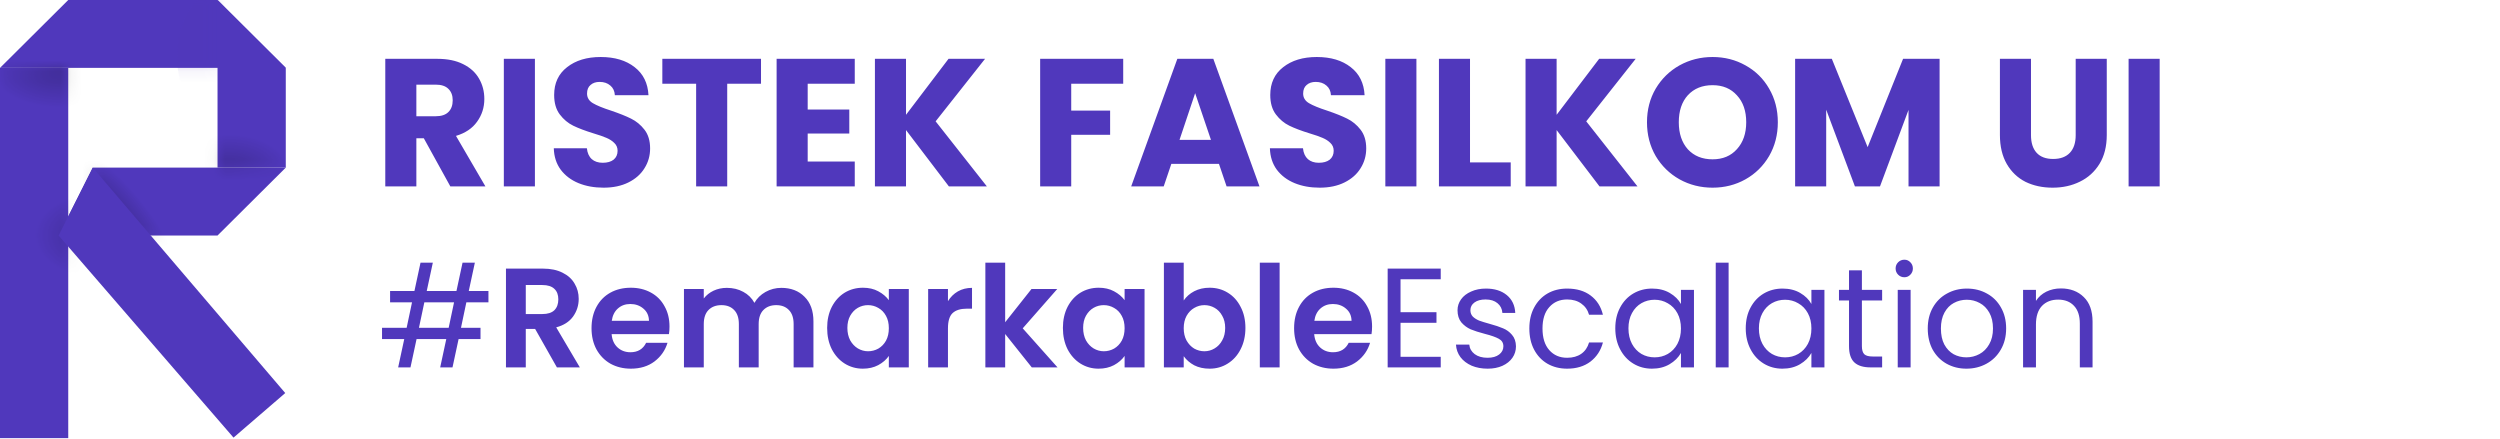
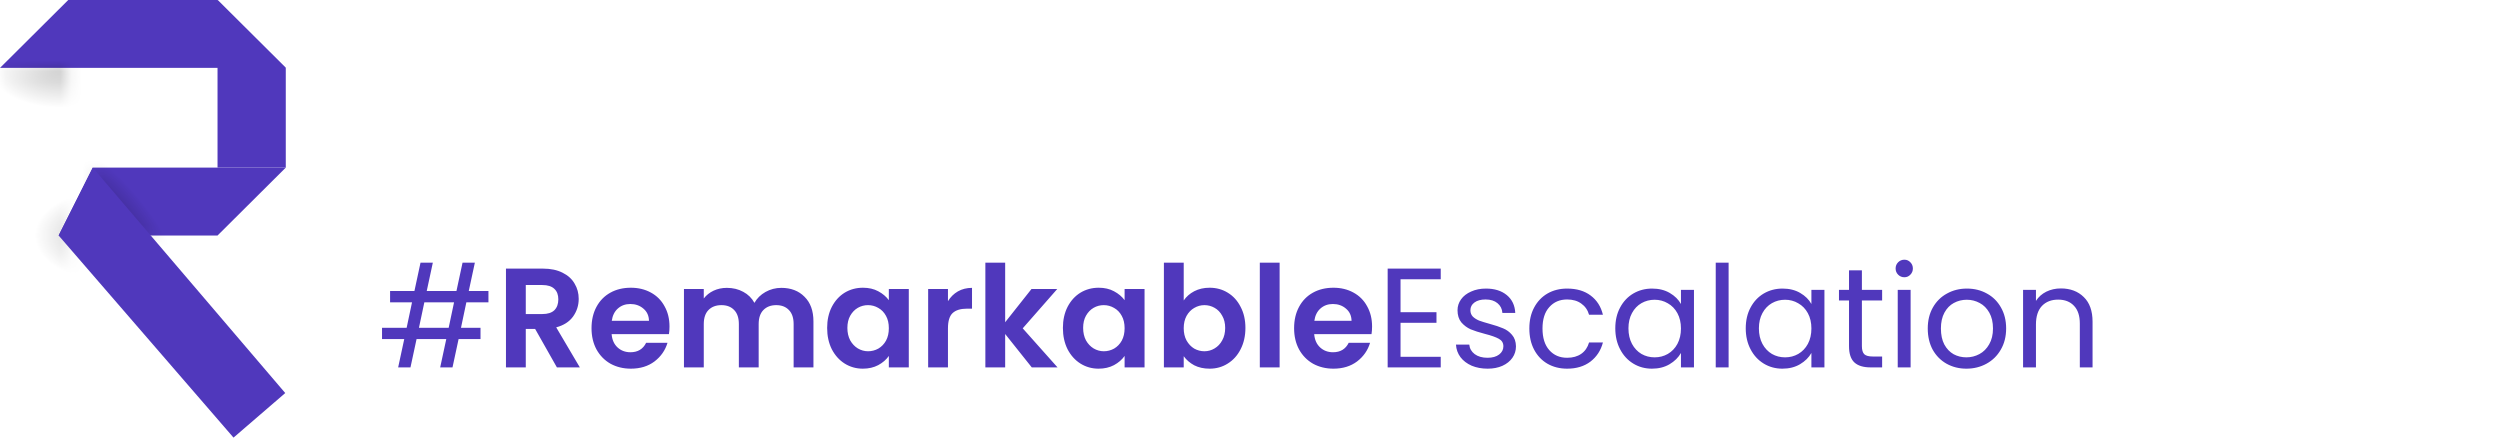
<svg xmlns="http://www.w3.org/2000/svg" width="228" height="40" viewBox="0 0 228 40" fill="none">
-   <rect x="0" y="6.192" width="6.224" height="33.766" fill="#5038BC" />
  <path d="M19.838 -1.39074e-09L26.062 6.192L-2.31588e-05 6.192L6.224 -1.13783e-06L19.838 -1.39074e-09Z" fill="#5038BC" />
  <path d="M5.349 21.479L8.461 15.287L26.062 15.287L19.839 21.479L5.349 21.479Z" fill="#5038BC" />
  <mask id="mask0_2109_1934" style="mask-type:alpha" maskUnits="userSpaceOnUse" x="0" y="6" width="7" height="25">
    <rect opacity="0.45" x="0" y="6.192" width="6.224" height="24.768" fill="#B9B9B9" />
  </mask>
  <g mask="url(#mask0_2109_1934)">
    <ellipse opacity="0.5" cx="5.396" cy="6.206" rx="6.881" ry="3.94" fill="url(#paint0_radial_2109_1934)" />
    <ellipse opacity="0.5" cx="9.044" cy="21.478" rx="6.418" ry="4.257" fill="url(#paint1_radial_2109_1934)" />
  </g>
  <mask id="mask1_2109_1934" style="mask-type:alpha" maskUnits="userSpaceOnUse" x="6" y="0" width="14" height="7">
-     <rect opacity="0.45" x="19.839" width="6.192" height="13.615" transform="rotate(90 19.839 0)" fill="#5038BC" />
-   </mask>
+     </mask>
  <g mask="url(#mask1_2109_1934)">
    <ellipse opacity="0.5" cx="20.131" cy="5.127" rx="6.095" ry="3.987" transform="rotate(90 20.131 5.127)" fill="#5038BC" />
  </g>
  <path d="M19.839 0L26.063 6.192V15.287H19.839V0Z" fill="#5038BC" />
  <mask id="mask2_2109_1934" style="mask-type:alpha" maskUnits="userSpaceOnUse" x="19" y="6" width="8" height="10">
    <rect opacity="0.45" x="26.062" y="15.287" width="6.224" height="8.514" transform="rotate(-180 26.062 15.287)" fill="#B9B9B9" />
  </mask>
  <g mask="url(#mask2_2109_1934)">
-     <ellipse opacity="0.5" cx="20.908" cy="15.867" rx="6.127" ry="3.967" transform="rotate(-180 20.908 15.867)" fill="url(#paint2_radial_2109_1934)" />
-   </g>
+     </g>
  <mask id="mask3_2109_1934" style="mask-type:alpha" maskUnits="userSpaceOnUse" x="8" y="15" width="10" height="7">
    <rect opacity="0.45" width="6.192" height="8.558" transform="matrix(-4.3936e-08 1 1 4.34879e-08 8.558 15.287)" fill="#B9B9B9" />
  </mask>
  <g mask="url(#mask3_2109_1934)">
    <ellipse opacity="0.7" cx="11.164" cy="3.979" rx="11.164" ry="3.979" transform="matrix(0.642 0.767 0.77 -0.638 -0.503 14.202)" fill="url(#paint3_radial_2109_1934)" />
  </g>
  <path d="M5.349 21.479L8.461 15.287L26.014 35.846L21.297 39.91L5.349 21.479Z" fill="#5038BC" />
-   <path d="M41.071 17L38.651 12.608H37.972V17H35.138V5.365H39.895C40.812 5.365 41.591 5.525 42.231 5.846C42.883 6.166 43.37 6.608 43.69 7.172C44.01 7.724 44.171 8.343 44.171 9.028C44.171 9.801 43.95 10.492 43.508 11.1C43.077 11.707 42.436 12.138 41.585 12.393L44.27 17H41.071ZM37.972 10.602H39.729C40.248 10.602 40.635 10.475 40.889 10.221C41.154 9.967 41.287 9.608 41.287 9.144C41.287 8.702 41.154 8.354 40.889 8.1C40.635 7.846 40.248 7.719 39.729 7.719H37.972V10.602ZM48.784 5.365V17H45.95V5.365H48.784ZM55.047 17.116C54.197 17.116 53.434 16.978 52.76 16.702C52.086 16.425 51.545 16.017 51.136 15.475C50.738 14.934 50.528 14.282 50.506 13.52H53.523C53.567 13.95 53.716 14.282 53.97 14.514C54.224 14.735 54.556 14.845 54.965 14.845C55.385 14.845 55.716 14.752 55.959 14.564C56.202 14.365 56.324 14.094 56.324 13.752C56.324 13.464 56.224 13.227 56.025 13.039C55.837 12.851 55.6 12.696 55.313 12.575C55.036 12.453 54.639 12.315 54.119 12.16C53.368 11.928 52.755 11.696 52.28 11.464C51.804 11.232 51.396 10.89 51.053 10.437C50.711 9.984 50.539 9.393 50.539 8.663C50.539 7.58 50.932 6.735 51.716 6.128C52.501 5.509 53.523 5.199 54.782 5.199C56.064 5.199 57.097 5.509 57.882 6.128C58.666 6.735 59.086 7.586 59.141 8.68H56.075C56.053 8.304 55.915 8.011 55.661 7.801C55.407 7.58 55.081 7.47 54.683 7.47C54.34 7.47 54.064 7.564 53.854 7.752C53.644 7.929 53.539 8.188 53.539 8.531C53.539 8.906 53.716 9.199 54.07 9.409C54.423 9.619 54.976 9.846 55.727 10.089C56.478 10.343 57.086 10.586 57.55 10.818C58.025 11.05 58.434 11.387 58.777 11.829C59.119 12.271 59.29 12.84 59.29 13.536C59.29 14.199 59.119 14.801 58.777 15.343C58.445 15.884 57.959 16.315 57.318 16.635C56.677 16.956 55.92 17.116 55.047 17.116ZM69.404 5.365V7.636H66.322V17H63.487V7.636H60.405V5.365H69.404ZM73.661 7.636V9.989H77.456V12.177H73.661V14.729H77.954V17H70.827V5.365H77.954V7.636H73.661ZM86.539 17L82.628 11.862V17H79.793V5.365H82.628V10.47L86.506 5.365H89.837L85.329 11.066L90.003 17H86.539ZM102.436 5.365V7.636H97.696V10.089H101.243V12.293H97.696V17H94.862V5.365H102.436ZM111.169 14.945H106.826L106.13 17H103.164L107.373 5.365H110.655L114.865 17H111.865L111.169 14.945ZM110.44 12.757L108.998 8.498L107.572 12.757H110.44ZM120.356 17.116C119.505 17.116 118.743 16.978 118.069 16.702C117.395 16.425 116.853 16.017 116.444 15.475C116.047 14.934 115.837 14.282 115.815 13.52H118.831C118.875 13.95 119.024 14.282 119.279 14.514C119.533 14.735 119.864 14.845 120.273 14.845C120.693 14.845 121.024 14.752 121.267 14.564C121.51 14.365 121.632 14.094 121.632 13.752C121.632 13.464 121.533 13.227 121.334 13.039C121.146 12.851 120.908 12.696 120.621 12.575C120.345 12.453 119.947 12.315 119.428 12.16C118.676 11.928 118.063 11.696 117.588 11.464C117.113 11.232 116.704 10.89 116.362 10.437C116.019 9.984 115.848 9.393 115.848 8.663C115.848 7.58 116.24 6.735 117.024 6.128C117.809 5.509 118.831 5.199 120.091 5.199C121.372 5.199 122.405 5.509 123.19 6.128C123.974 6.735 124.394 7.586 124.45 8.68H121.383C121.361 8.304 121.223 8.011 120.969 7.801C120.715 7.58 120.389 7.47 119.991 7.47C119.649 7.47 119.372 7.564 119.162 7.752C118.953 7.929 118.848 8.188 118.848 8.531C118.848 8.906 119.024 9.199 119.378 9.409C119.732 9.619 120.284 9.846 121.035 10.089C121.787 10.343 122.394 10.586 122.858 10.818C123.334 11.05 123.742 11.387 124.085 11.829C124.427 12.271 124.599 12.84 124.599 13.536C124.599 14.199 124.427 14.801 124.085 15.343C123.753 15.884 123.267 16.315 122.626 16.635C121.986 16.956 121.229 17.116 120.356 17.116ZM129.177 5.365V17H126.343V5.365H129.177ZM134.065 14.812H137.778V17H131.231V5.365H134.065V14.812ZM145.875 17L141.964 11.862V17H139.129V5.365H141.964V10.47L145.842 5.365H149.173L144.665 11.066L149.339 17H145.875ZM156.188 17.116C155.094 17.116 154.089 16.862 153.172 16.354C152.266 15.845 151.542 15.138 151.001 14.232C150.47 13.315 150.205 12.287 150.205 11.149C150.205 10.011 150.47 8.989 151.001 8.083C151.542 7.177 152.266 6.47 153.172 5.962C154.089 5.454 155.094 5.199 156.188 5.199C157.282 5.199 158.282 5.454 159.188 5.962C160.105 6.47 160.824 7.177 161.343 8.083C161.873 8.989 162.138 10.011 162.138 11.149C162.138 12.287 161.873 13.315 161.343 14.232C160.812 15.138 160.094 15.845 159.188 16.354C158.282 16.862 157.282 17.116 156.188 17.116ZM156.188 14.53C157.116 14.53 157.857 14.221 158.409 13.602C158.973 12.984 159.255 12.166 159.255 11.149C159.255 10.122 158.973 9.304 158.409 8.696C157.857 8.078 157.116 7.768 156.188 7.768C155.249 7.768 154.498 8.072 153.934 8.68C153.382 9.288 153.106 10.111 153.106 11.149C153.106 12.177 153.382 13 153.934 13.619C154.498 14.227 155.249 14.53 156.188 14.53ZM176.891 5.365V17H174.057V10.022L171.455 17H169.168L166.549 10.006V17H163.715V5.365H167.063L170.328 13.42L173.56 5.365H176.891ZM185.226 5.365V12.326C185.226 13.022 185.397 13.558 185.74 13.934C186.082 14.309 186.585 14.497 187.248 14.497C187.911 14.497 188.419 14.309 188.773 13.934C189.127 13.558 189.303 13.022 189.303 12.326V5.365H192.137V12.31C192.137 13.348 191.916 14.227 191.474 14.945C191.033 15.663 190.436 16.204 189.684 16.569C188.944 16.934 188.115 17.116 187.198 17.116C186.281 17.116 185.458 16.939 184.729 16.586C184.011 16.221 183.442 15.68 183.022 14.961C182.602 14.232 182.392 13.348 182.392 12.31V5.365H185.226ZM196.962 5.365V17H194.128V5.365H196.962Z" fill="#5038BC" />
  <path d="M42.532 27.57L42.042 29.893H43.823V30.925H41.823L41.268 33.506H40.145L40.7 30.925H37.99L37.435 33.506H36.312L36.867 30.925H34.841V29.893H37.086L37.577 27.57H35.576V26.537H37.796L38.351 23.956H39.474L38.919 26.537H41.629L42.184 23.956H43.307L42.752 26.537H44.546V27.57H42.532ZM41.41 27.57H38.7L38.209 29.893H40.919L41.41 27.57ZM50.79 33.506L48.803 29.996H47.951V33.506H46.144V24.498H49.525C50.222 24.498 50.816 24.623 51.306 24.872C51.797 25.113 52.162 25.445 52.403 25.866C52.653 26.279 52.778 26.744 52.778 27.26C52.778 27.854 52.605 28.391 52.261 28.873C51.917 29.346 51.405 29.673 50.726 29.854L52.881 33.506H50.79ZM47.951 28.641H49.461C49.951 28.641 50.317 28.525 50.558 28.293C50.799 28.052 50.919 27.72 50.919 27.299C50.919 26.886 50.799 26.567 50.558 26.344C50.317 26.111 49.951 25.995 49.461 25.995H47.951V28.641ZM61.058 29.777C61.058 30.035 61.041 30.267 61.007 30.474H55.78C55.823 30.99 56.004 31.394 56.322 31.687C56.64 31.979 57.032 32.125 57.496 32.125C58.167 32.125 58.645 31.837 58.929 31.261H60.877C60.671 31.949 60.275 32.517 59.69 32.964C59.105 33.403 58.387 33.623 57.535 33.623C56.847 33.623 56.227 33.472 55.677 33.171C55.135 32.861 54.709 32.427 54.399 31.867C54.098 31.308 53.947 30.663 53.947 29.931C53.947 29.192 54.098 28.542 54.399 27.983C54.7 27.424 55.122 26.993 55.664 26.692C56.206 26.391 56.83 26.241 57.535 26.241C58.215 26.241 58.821 26.387 59.355 26.679C59.897 26.972 60.314 27.389 60.606 27.931C60.908 28.465 61.058 29.08 61.058 29.777ZM59.187 29.26C59.178 28.796 59.011 28.426 58.684 28.151C58.357 27.867 57.957 27.725 57.483 27.725C57.036 27.725 56.657 27.862 56.348 28.138C56.047 28.404 55.861 28.779 55.793 29.26H59.187ZM71.256 26.253C72.134 26.253 72.839 26.524 73.373 27.066C73.915 27.6 74.186 28.348 74.186 29.312V33.506H72.379V29.557C72.379 28.998 72.237 28.572 71.953 28.279C71.669 27.978 71.282 27.828 70.791 27.828C70.301 27.828 69.91 27.978 69.617 28.279C69.333 28.572 69.191 28.998 69.191 29.557V33.506H67.384V29.557C67.384 28.998 67.243 28.572 66.959 28.279C66.675 27.978 66.287 27.828 65.797 27.828C65.298 27.828 64.902 27.978 64.61 28.279C64.326 28.572 64.184 28.998 64.184 29.557V33.506H62.377V26.357H64.184V27.221C64.416 26.92 64.713 26.683 65.074 26.512C65.444 26.339 65.849 26.253 66.287 26.253C66.847 26.253 67.346 26.374 67.784 26.615C68.223 26.847 68.563 27.183 68.804 27.621C69.036 27.208 69.372 26.877 69.811 26.628C70.258 26.378 70.74 26.253 71.256 26.253ZM75.436 29.906C75.436 29.183 75.578 28.542 75.862 27.983C76.154 27.424 76.546 26.993 77.036 26.692C77.535 26.391 78.09 26.241 78.701 26.241C79.234 26.241 79.699 26.348 80.095 26.563C80.499 26.778 80.822 27.049 81.062 27.376V26.357H82.882V33.506H81.062V32.461C80.83 32.797 80.508 33.076 80.095 33.3C79.69 33.515 79.221 33.623 78.688 33.623C78.086 33.623 77.535 33.468 77.036 33.158C76.546 32.848 76.154 32.414 75.862 31.854C75.578 31.287 75.436 30.637 75.436 29.906ZM81.062 29.931C81.062 29.493 80.977 29.118 80.804 28.809C80.632 28.49 80.4 28.249 80.108 28.086C79.815 27.914 79.501 27.828 79.165 27.828C78.83 27.828 78.52 27.91 78.236 28.073C77.952 28.236 77.72 28.477 77.539 28.796C77.367 29.105 77.281 29.476 77.281 29.906C77.281 30.336 77.367 30.714 77.539 31.041C77.72 31.36 77.952 31.605 78.236 31.777C78.529 31.949 78.838 32.035 79.165 32.035C79.501 32.035 79.815 31.953 80.108 31.79C80.4 31.618 80.632 31.377 80.804 31.067C80.977 30.749 81.062 30.37 81.062 29.931ZM86.454 27.466C86.686 27.088 86.987 26.791 87.357 26.576C87.736 26.361 88.166 26.253 88.648 26.253V28.151H88.17C87.602 28.151 87.172 28.284 86.88 28.551C86.596 28.817 86.454 29.282 86.454 29.944V33.506H84.647V26.357H86.454V27.466ZM94.098 33.506L91.671 30.461V33.506H89.865V23.956H91.671V29.389L94.072 26.357H96.421L93.272 29.944L96.447 33.506H94.098ZM96.937 29.906C96.937 29.183 97.079 28.542 97.363 27.983C97.655 27.424 98.047 26.993 98.537 26.692C99.036 26.391 99.591 26.241 100.202 26.241C100.735 26.241 101.2 26.348 101.596 26.563C102 26.778 102.323 27.049 102.564 27.376V26.357H104.383V33.506H102.564V32.461C102.331 32.797 102.009 33.076 101.596 33.3C101.191 33.515 100.722 33.623 100.189 33.623C99.587 33.623 99.036 33.468 98.537 33.158C98.047 32.848 97.655 32.414 97.363 31.854C97.079 31.287 96.937 30.637 96.937 29.906ZM102.564 29.931C102.564 29.493 102.478 29.118 102.305 28.809C102.133 28.49 101.901 28.249 101.609 28.086C101.316 27.914 101.002 27.828 100.666 27.828C100.331 27.828 100.021 27.91 99.737 28.073C99.453 28.236 99.221 28.477 99.04 28.796C98.868 29.105 98.782 29.476 98.782 29.906C98.782 30.336 98.868 30.714 99.04 31.041C99.221 31.36 99.453 31.605 99.737 31.777C100.03 31.949 100.34 32.035 100.666 32.035C101.002 32.035 101.316 31.953 101.609 31.79C101.901 31.618 102.133 31.377 102.305 31.067C102.478 30.749 102.564 30.37 102.564 29.931ZM107.955 27.402C108.187 27.058 108.505 26.778 108.91 26.563C109.323 26.348 109.792 26.241 110.316 26.241C110.927 26.241 111.478 26.391 111.968 26.692C112.467 26.993 112.859 27.424 113.143 27.983C113.435 28.533 113.582 29.174 113.582 29.906C113.582 30.637 113.435 31.287 113.143 31.854C112.859 32.414 112.467 32.848 111.968 33.158C111.478 33.468 110.927 33.623 110.316 33.623C109.783 33.623 109.314 33.519 108.91 33.313C108.514 33.098 108.196 32.822 107.955 32.487V33.506H106.148V23.956H107.955V27.402ZM111.736 29.906C111.736 29.476 111.646 29.105 111.465 28.796C111.293 28.477 111.061 28.236 110.768 28.073C110.484 27.91 110.175 27.828 109.839 27.828C109.512 27.828 109.202 27.914 108.91 28.086C108.626 28.249 108.394 28.49 108.213 28.809C108.041 29.127 107.955 29.501 107.955 29.931C107.955 30.362 108.041 30.736 108.213 31.054C108.394 31.373 108.626 31.618 108.91 31.79C109.202 31.953 109.512 32.035 109.839 32.035C110.175 32.035 110.484 31.949 110.768 31.777C111.061 31.605 111.293 31.36 111.465 31.041C111.646 30.723 111.736 30.345 111.736 29.906ZM116.701 23.956V33.506H114.895V23.956H116.701ZM125.133 29.777C125.133 30.035 125.116 30.267 125.081 30.474H119.854C119.897 30.99 120.078 31.394 120.397 31.687C120.715 31.979 121.106 32.125 121.571 32.125C122.242 32.125 122.72 31.837 123.003 31.261H124.952C124.746 31.949 124.35 32.517 123.765 32.964C123.18 33.403 122.461 33.623 121.61 33.623C120.921 33.623 120.302 33.472 119.751 33.171C119.209 32.861 118.783 32.427 118.474 31.867C118.172 31.308 118.022 30.663 118.022 29.931C118.022 29.192 118.172 28.542 118.474 27.983C118.775 27.424 119.196 26.993 119.738 26.692C120.28 26.391 120.904 26.241 121.61 26.241C122.289 26.241 122.896 26.387 123.429 26.679C123.971 26.972 124.389 27.389 124.681 27.931C124.982 28.465 125.133 29.08 125.133 29.777ZM123.262 29.26C123.253 28.796 123.085 28.426 122.758 28.151C122.431 27.867 122.031 27.725 121.558 27.725C121.111 27.725 120.732 27.862 120.422 28.138C120.121 28.404 119.936 28.779 119.867 29.26H123.262ZM127.729 25.466V28.473H131.007V29.441H127.729V32.538H131.395V33.506H126.555V24.498H131.395V25.466H127.729ZM135.675 33.623C135.133 33.623 134.647 33.532 134.217 33.352C133.787 33.162 133.447 32.904 133.197 32.577C132.948 32.242 132.81 31.859 132.784 31.428H133.998C134.032 31.781 134.195 32.069 134.488 32.293C134.789 32.517 135.181 32.629 135.662 32.629C136.11 32.629 136.463 32.53 136.721 32.332C136.979 32.134 137.108 31.884 137.108 31.583C137.108 31.274 136.97 31.046 136.695 30.899C136.42 30.744 135.994 30.594 135.417 30.448C134.892 30.31 134.462 30.172 134.127 30.035C133.8 29.889 133.516 29.678 133.275 29.402C133.043 29.118 132.926 28.748 132.926 28.293C132.926 27.931 133.034 27.6 133.249 27.299C133.464 26.998 133.77 26.761 134.165 26.589C134.561 26.408 135.013 26.318 135.52 26.318C136.303 26.318 136.936 26.516 137.418 26.912C137.899 27.307 138.158 27.849 138.192 28.538H137.018C136.992 28.168 136.841 27.871 136.566 27.647C136.299 27.424 135.938 27.312 135.482 27.312C135.06 27.312 134.725 27.402 134.475 27.583C134.226 27.763 134.101 28 134.101 28.293C134.101 28.525 134.174 28.718 134.32 28.873C134.475 29.02 134.664 29.14 134.888 29.235C135.12 29.321 135.439 29.419 135.843 29.531C136.351 29.669 136.764 29.807 137.082 29.944C137.4 30.073 137.671 30.271 137.895 30.538C138.127 30.805 138.248 31.153 138.256 31.583C138.256 31.971 138.149 32.319 137.934 32.629C137.719 32.938 137.413 33.184 137.018 33.364C136.63 33.536 136.183 33.623 135.675 33.623ZM139.476 29.957C139.476 29.226 139.622 28.589 139.914 28.047C140.207 27.497 140.611 27.071 141.127 26.77C141.652 26.468 142.25 26.318 142.921 26.318C143.79 26.318 144.504 26.529 145.064 26.95C145.632 27.372 146.006 27.957 146.186 28.705H144.922C144.801 28.275 144.565 27.935 144.212 27.686C143.868 27.436 143.438 27.312 142.921 27.312C142.25 27.312 141.708 27.544 141.295 28.009C140.882 28.465 140.676 29.114 140.676 29.957C140.676 30.809 140.882 31.467 141.295 31.932C141.708 32.397 142.25 32.629 142.921 32.629C143.438 32.629 143.868 32.508 144.212 32.267C144.556 32.026 144.793 31.682 144.922 31.235H146.186C145.997 31.958 145.619 32.538 145.051 32.977C144.483 33.407 143.773 33.623 142.921 33.623C142.25 33.623 141.652 33.472 141.127 33.171C140.611 32.87 140.207 32.444 139.914 31.893C139.622 31.343 139.476 30.697 139.476 29.957ZM147.315 29.944C147.315 29.222 147.461 28.589 147.754 28.047C148.046 27.497 148.446 27.071 148.954 26.77C149.47 26.468 150.042 26.318 150.67 26.318C151.29 26.318 151.827 26.451 152.283 26.718C152.739 26.985 153.079 27.32 153.303 27.725V26.434H154.49V33.506H153.303V32.19C153.071 32.603 152.722 32.947 152.258 33.222C151.802 33.489 151.268 33.623 150.657 33.623C150.029 33.623 149.461 33.468 148.954 33.158C148.446 32.848 148.046 32.414 147.754 31.854C147.461 31.295 147.315 30.659 147.315 29.944ZM153.303 29.957C153.303 29.424 153.195 28.959 152.98 28.564C152.765 28.168 152.473 27.867 152.103 27.66C151.741 27.445 151.341 27.337 150.903 27.337C150.464 27.337 150.064 27.441 149.702 27.647C149.341 27.854 149.053 28.155 148.838 28.551C148.623 28.946 148.515 29.411 148.515 29.944C148.515 30.486 148.623 30.96 148.838 31.364C149.053 31.76 149.341 32.065 149.702 32.28C150.064 32.487 150.464 32.59 150.903 32.59C151.341 32.59 151.741 32.487 152.103 32.28C152.473 32.065 152.765 31.76 152.98 31.364C153.195 30.96 153.303 30.491 153.303 29.957ZM157.649 23.956V33.506H156.475V23.956H157.649ZM159.212 29.944C159.212 29.222 159.358 28.589 159.651 28.047C159.943 27.497 160.344 27.071 160.851 26.77C161.367 26.468 161.94 26.318 162.568 26.318C163.187 26.318 163.725 26.451 164.181 26.718C164.637 26.985 164.977 27.32 165.2 27.725V26.434H166.388V33.506H165.2V32.19C164.968 32.603 164.62 32.947 164.155 33.222C163.699 33.489 163.166 33.623 162.555 33.623C161.927 33.623 161.359 33.468 160.851 33.158C160.344 32.848 159.943 32.414 159.651 31.854C159.358 31.295 159.212 30.659 159.212 29.944ZM165.2 29.957C165.2 29.424 165.093 28.959 164.878 28.564C164.663 28.168 164.37 27.867 164 27.66C163.639 27.445 163.239 27.337 162.8 27.337C162.361 27.337 161.961 27.441 161.6 27.647C161.238 27.854 160.95 28.155 160.735 28.551C160.52 28.946 160.412 29.411 160.412 29.944C160.412 30.486 160.52 30.96 160.735 31.364C160.95 31.76 161.238 32.065 161.6 32.28C161.961 32.487 162.361 32.59 162.8 32.59C163.239 32.59 163.639 32.487 164 32.28C164.37 32.065 164.663 31.76 164.878 31.364C165.093 30.96 165.2 30.491 165.2 29.957ZM169.805 27.402V31.57C169.805 31.915 169.878 32.16 170.024 32.306C170.171 32.444 170.424 32.513 170.786 32.513H171.65V33.506H170.592C169.938 33.506 169.448 33.356 169.121 33.055C168.794 32.754 168.63 32.259 168.63 31.57V27.402H167.714V26.434H168.63V24.653H169.805V26.434H171.65V27.402H169.805ZM173.68 25.285C173.456 25.285 173.267 25.208 173.112 25.053C172.957 24.898 172.88 24.709 172.88 24.485C172.88 24.262 172.957 24.072 173.112 23.917C173.267 23.763 173.456 23.685 173.68 23.685C173.895 23.685 174.076 23.763 174.222 23.917C174.377 24.072 174.454 24.262 174.454 24.485C174.454 24.709 174.377 24.898 174.222 25.053C174.076 25.208 173.895 25.285 173.68 25.285ZM174.248 26.434V33.506H173.073V26.434H174.248ZM179.334 33.623C178.671 33.623 178.069 33.472 177.527 33.171C176.994 32.87 176.572 32.444 176.262 31.893C175.961 31.334 175.811 30.689 175.811 29.957C175.811 29.235 175.965 28.598 176.275 28.047C176.594 27.488 177.024 27.062 177.566 26.77C178.108 26.468 178.714 26.318 179.385 26.318C180.057 26.318 180.663 26.468 181.205 26.77C181.747 27.062 182.173 27.484 182.483 28.034C182.801 28.585 182.96 29.226 182.96 29.957C182.96 30.689 182.797 31.334 182.47 31.893C182.152 32.444 181.717 32.87 181.166 33.171C180.616 33.472 180.005 33.623 179.334 33.623ZM179.334 32.59C179.755 32.59 180.151 32.491 180.521 32.293C180.891 32.095 181.188 31.799 181.412 31.403C181.644 31.007 181.76 30.525 181.76 29.957C181.76 29.389 181.648 28.908 181.425 28.512C181.201 28.116 180.908 27.823 180.547 27.634C180.186 27.436 179.794 27.337 179.373 27.337C178.942 27.337 178.547 27.436 178.185 27.634C177.832 27.823 177.549 28.116 177.333 28.512C177.118 28.908 177.011 29.389 177.011 29.957C177.011 30.534 177.114 31.02 177.321 31.416C177.536 31.811 177.82 32.108 178.172 32.306C178.525 32.495 178.912 32.59 179.334 32.59ZM187.95 26.305C188.811 26.305 189.508 26.567 190.041 27.092C190.574 27.608 190.841 28.357 190.841 29.338V33.506H189.68V29.506C189.68 28.8 189.503 28.262 189.15 27.892C188.798 27.514 188.316 27.325 187.705 27.325C187.086 27.325 186.591 27.518 186.221 27.905C185.86 28.293 185.679 28.856 185.679 29.596V33.506H184.504V26.434H185.679V27.441C185.911 27.079 186.225 26.8 186.621 26.602C187.025 26.404 187.468 26.305 187.95 26.305Z" fill="#5038BC" />
  <defs>
    <radialGradient id="paint0_radial_2109_1934" cx="0" cy="0" r="1" gradientUnits="userSpaceOnUse" gradientTransform="translate(5.396 6.206) rotate(90) scale(3.94 6.881)">
      <stop />
      <stop offset="0.917" stop-opacity="0" />
    </radialGradient>
    <radialGradient id="paint1_radial_2109_1934" cx="0" cy="0" r="1" gradientUnits="userSpaceOnUse" gradientTransform="translate(9.044 21.478) rotate(90) scale(4.257 6.418)">
      <stop />
      <stop offset="0.917" stop-opacity="0" />
    </radialGradient>
    <radialGradient id="paint2_radial_2109_1934" cx="0" cy="0" r="1" gradientUnits="userSpaceOnUse" gradientTransform="translate(20.908 15.867) rotate(90) scale(3.967 6.127)">
      <stop />
      <stop offset="0.917" stop-opacity="0" />
    </radialGradient>
    <radialGradient id="paint3_radial_2109_1934" cx="0" cy="0" r="1" gradientUnits="userSpaceOnUse" gradientTransform="translate(11.164 3.979) rotate(90) scale(3.979 11.164)">
      <stop />
      <stop offset="0.917" stop-opacity="0" />
    </radialGradient>
  </defs>
</svg>